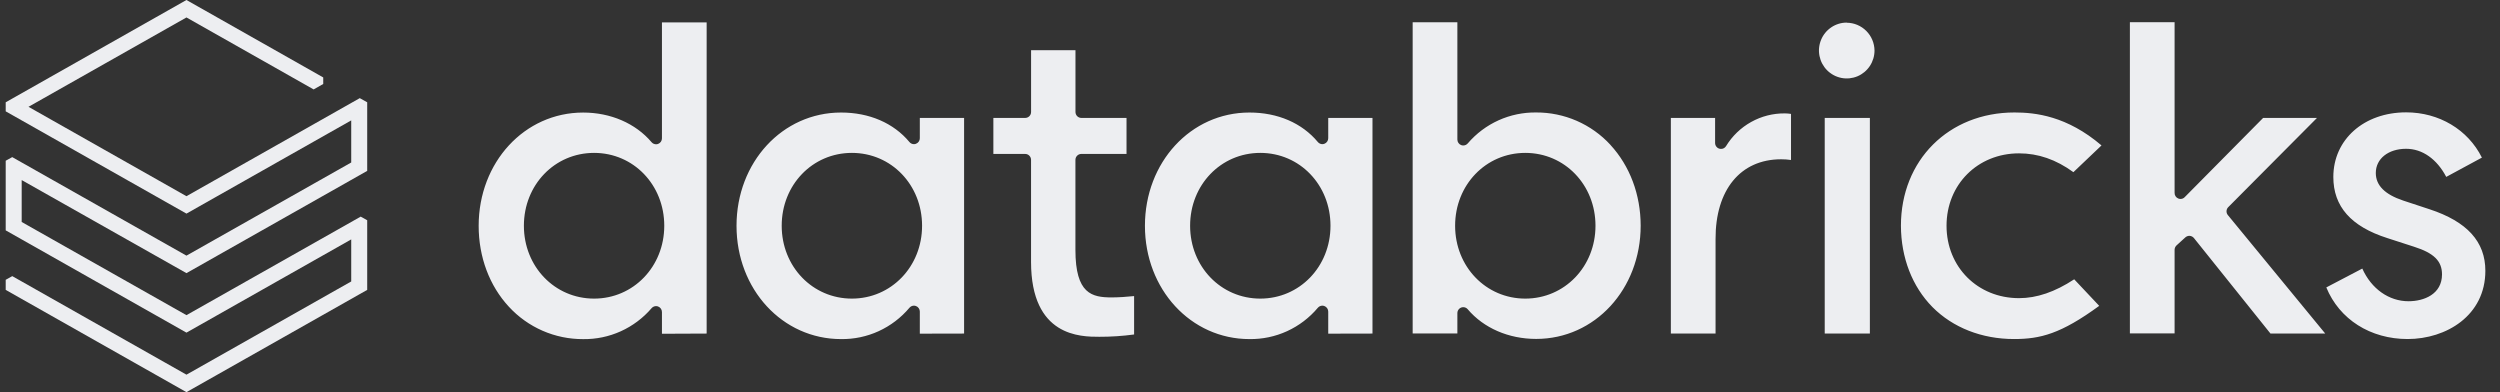
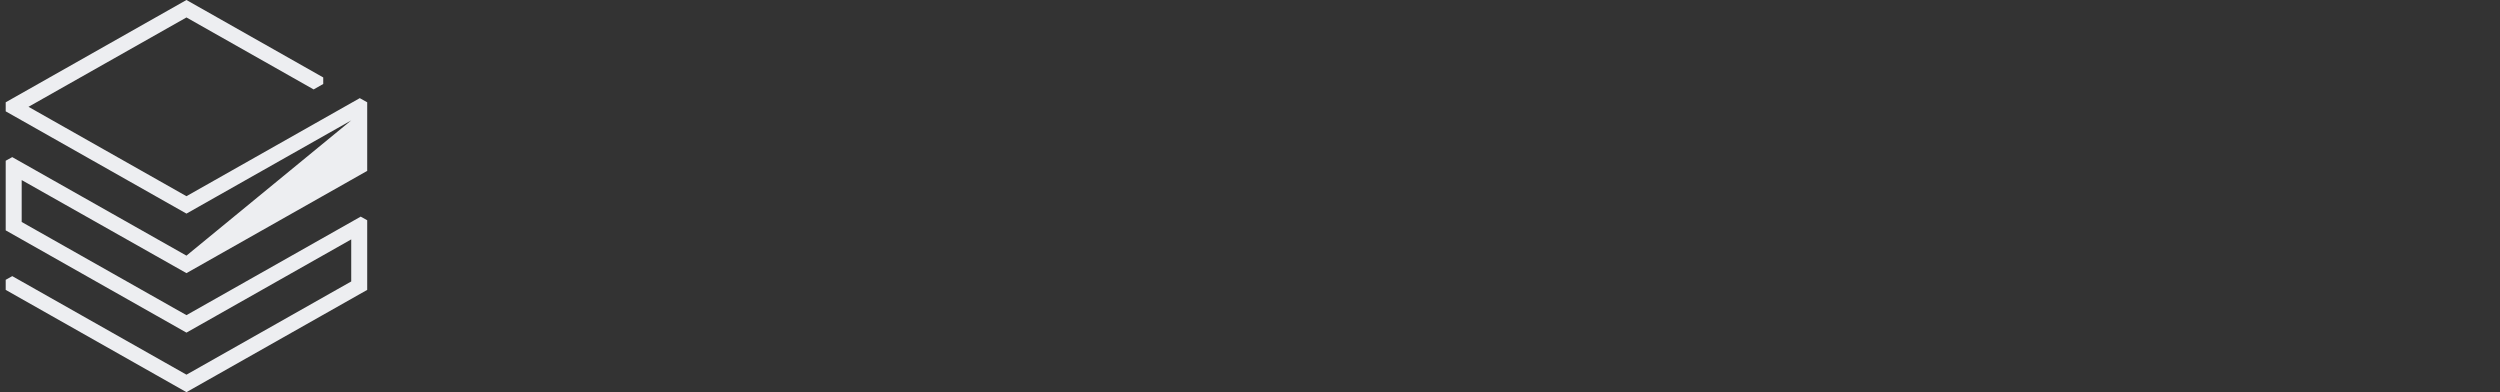
<svg xmlns="http://www.w3.org/2000/svg" width="153" height="24" viewBox="0 0 153 24" fill="none">
  <rect x="0" y="0" width="153" height="24" fill="#333333" stroke="none" />
-   <path d="M43.247 20.414V1.369H40.511V8.463C40.512 8.538 40.49 8.611 40.448 8.673C40.406 8.734 40.347 8.781 40.277 8.807C40.237 8.822 40.195 8.83 40.152 8.83C40.1 8.83 40.049 8.818 40.001 8.797C39.954 8.775 39.911 8.744 39.877 8.704C38.899 7.55 37.372 6.888 35.689 6.888C32.098 6.888 29.294 9.934 29.294 13.821C29.294 15.728 29.951 17.485 31.142 18.771C31.722 19.401 32.426 19.902 33.209 20.243C33.991 20.584 34.836 20.758 35.689 20.754C36.482 20.765 37.267 20.602 37.991 20.275C38.714 19.948 39.357 19.466 39.875 18.863C39.909 18.822 39.952 18.79 40 18.768C40.047 18.745 40.1 18.734 40.152 18.734C40.194 18.734 40.235 18.742 40.274 18.756C40.344 18.782 40.404 18.829 40.447 18.89C40.489 18.952 40.512 19.025 40.511 19.1V20.426L43.247 20.414ZM36.358 18.275C33.948 18.275 32.062 16.316 32.062 13.816C32.062 11.316 33.943 9.357 36.358 9.357C38.772 9.357 40.653 11.316 40.653 13.816C40.653 16.316 38.764 18.275 36.358 18.275ZM59.002 20.414V7.219H56.293V8.457C56.294 8.532 56.271 8.605 56.228 8.666C56.186 8.728 56.125 8.775 56.055 8.8C56.017 8.815 55.975 8.823 55.934 8.823C55.881 8.823 55.829 8.811 55.781 8.788C55.733 8.766 55.691 8.733 55.657 8.692C54.687 7.528 53.201 6.887 51.471 6.887C47.88 6.887 45.075 9.932 45.075 13.819C45.075 17.707 47.885 20.752 51.471 20.752C52.265 20.763 53.053 20.598 53.776 20.267C54.499 19.936 55.141 19.448 55.655 18.838C55.689 18.797 55.732 18.764 55.78 18.741C55.828 18.718 55.88 18.706 55.934 18.706C55.976 18.707 56.017 18.714 56.057 18.729C56.127 18.754 56.187 18.801 56.229 18.863C56.271 18.924 56.294 18.998 56.293 19.072V20.42L59.002 20.414ZM52.136 18.275C49.727 18.275 47.84 16.316 47.84 13.816C47.84 11.316 49.721 9.357 52.136 9.357C54.55 9.357 56.431 11.316 56.431 13.816C56.431 16.316 54.542 18.275 52.133 18.275H52.136ZM83.996 20.414V7.219H81.288V8.457C81.288 8.532 81.266 8.605 81.223 8.666C81.181 8.728 81.12 8.775 81.05 8.8C81.011 8.815 80.97 8.823 80.929 8.823C80.876 8.823 80.824 8.811 80.776 8.788C80.728 8.766 80.686 8.733 80.652 8.692C79.682 7.528 78.196 6.887 76.466 6.887C72.875 6.887 70.07 9.932 70.07 13.819C70.07 17.707 72.88 20.752 76.466 20.752C77.26 20.763 78.048 20.598 78.771 20.267C79.495 19.936 80.136 19.448 80.65 18.838C80.684 18.797 80.726 18.764 80.775 18.741C80.823 18.718 80.875 18.706 80.929 18.706C80.97 18.707 81.011 18.714 81.05 18.729C81.12 18.754 81.181 18.801 81.223 18.863C81.266 18.924 81.288 18.997 81.288 19.072V20.42L83.996 20.414ZM77.131 18.275C74.721 18.275 72.835 16.316 72.835 13.816C72.835 11.316 74.716 9.357 77.131 9.357C79.545 9.357 81.426 11.316 81.426 13.816C81.426 16.316 79.537 18.275 77.127 18.275H77.131ZM98.56 8.866C97.981 8.237 97.277 7.735 96.494 7.394C95.711 7.053 94.867 6.879 94.014 6.883C93.221 6.872 92.435 7.036 91.712 7.362C90.989 7.689 90.346 8.171 89.828 8.775C89.793 8.815 89.751 8.847 89.703 8.87C89.655 8.892 89.603 8.903 89.55 8.904C89.508 8.903 89.467 8.895 89.427 8.881C89.357 8.856 89.297 8.809 89.255 8.747C89.212 8.686 89.19 8.612 89.191 8.537V1.362H86.455V20.407H89.191V19.162C89.191 19.066 89.229 18.974 89.296 18.906C89.364 18.838 89.455 18.799 89.55 18.799C89.603 18.799 89.654 18.81 89.701 18.832C89.749 18.854 89.79 18.886 89.824 18.926C90.804 20.08 92.329 20.742 94.014 20.742C97.605 20.742 100.409 17.697 100.409 13.809C100.406 11.909 99.749 10.161 98.557 8.866H98.56ZM93.348 18.275C90.939 18.275 89.053 16.316 89.053 13.816C89.053 11.316 90.934 9.357 93.348 9.357C95.763 9.357 97.644 11.316 97.644 13.816C97.644 16.316 95.754 18.275 93.345 18.275H93.348ZM109.005 9.748C109.208 9.747 109.41 9.761 109.61 9.791V6.971C109.483 6.951 109.354 6.94 109.226 6.94C108.506 6.934 107.798 7.115 107.169 7.466C106.539 7.817 106.011 8.325 105.635 8.941C105.602 8.995 105.556 9.038 105.502 9.069C105.447 9.099 105.386 9.114 105.323 9.113C105.292 9.114 105.261 9.11 105.231 9.101C105.156 9.081 105.089 9.036 105.041 8.974C104.993 8.912 104.966 8.836 104.964 8.757V7.219H102.256V20.414H104.992V14.631C104.981 11.615 106.522 9.748 109.002 9.748H109.005ZM111.673 7.219V20.414H114.436V7.219H111.673ZM113.02 1.383C112.684 1.383 112.355 1.483 112.076 1.671C111.796 1.859 111.578 2.125 111.45 2.438C111.321 2.75 111.287 3.094 111.353 3.425C111.419 3.757 111.58 4.061 111.818 4.3C112.056 4.539 112.359 4.702 112.689 4.768C113.018 4.834 113.36 4.8 113.671 4.671C113.981 4.542 114.247 4.322 114.433 4.041C114.62 3.76 114.72 3.43 114.72 3.092C114.715 2.64 114.534 2.209 114.215 1.891C113.896 1.572 113.466 1.393 113.017 1.391L113.02 1.383ZM118.266 18.792C119.516 20.052 121.29 20.749 123.26 20.749C124.87 20.749 126.127 20.431 128.472 18.718L126.941 17.093C125.758 17.87 124.651 18.247 123.564 18.247C121.035 18.247 119.128 16.342 119.128 13.816C119.128 11.29 121.035 9.385 123.564 9.385C124.737 9.385 125.826 9.762 126.892 10.537L128.612 8.9C126.498 7.095 124.564 6.883 123.287 6.883C119.26 6.883 116.337 9.806 116.337 13.816C116.344 15.771 117.028 17.539 118.266 18.792ZM133.743 14.528C133.811 14.467 133.898 14.434 133.988 14.433H134.005C134.056 14.437 134.105 14.45 134.15 14.473C134.195 14.496 134.235 14.528 134.267 14.567L138.954 20.414H142.305L136.346 13.164C136.288 13.095 136.259 13.007 136.263 12.917C136.267 12.827 136.305 12.741 136.368 12.678L141.798 7.219H138.502L133.701 12.069C133.668 12.103 133.628 12.13 133.584 12.149C133.54 12.167 133.493 12.176 133.446 12.176C133.399 12.176 133.352 12.167 133.309 12.148C133.241 12.121 133.184 12.073 133.144 12.011C133.104 11.95 133.083 11.878 133.085 11.804V1.36H130.349V20.405H133.085V15.288C133.085 15.238 133.096 15.188 133.116 15.143C133.136 15.097 133.165 15.055 133.201 15.021L133.743 14.528ZM147.343 20.749C149.71 20.749 152.104 19.313 152.104 16.572C152.104 14.791 150.987 13.56 148.684 12.805L147.076 12.275C145.948 11.897 145.399 11.345 145.399 10.585C145.399 9.715 146.163 9.106 147.256 9.106C148.248 9.106 149.137 9.734 149.71 10.826L151.892 9.646C151.037 7.927 149.262 6.876 147.256 6.876C144.674 6.876 142.8 8.539 142.8 10.831C142.8 12.636 143.88 13.861 146.105 14.571L147.742 15.101C148.952 15.486 149.451 15.976 149.451 16.791C149.451 18.006 148.347 18.436 147.4 18.436C146.203 18.436 145.124 17.673 144.573 16.436L142.37 17.59C143.171 19.544 145.067 20.749 147.35 20.749H147.343ZM67.273 20.611C67.986 20.613 68.699 20.566 69.407 20.47V18.12C69.003 18.166 68.418 18.202 68.039 18.202C66.825 18.202 65.816 17.984 65.816 15.295V9.782C65.816 9.686 65.855 9.594 65.922 9.527C65.99 9.459 66.081 9.421 66.177 9.421H68.943V7.217H66.18C66.085 7.217 65.993 7.179 65.925 7.111C65.858 7.043 65.82 6.952 65.819 6.856V3.073H63.102V6.856C63.102 6.951 63.064 7.043 62.997 7.111C62.929 7.179 62.838 7.217 62.743 7.217H60.794V9.421H62.741C62.837 9.421 62.928 9.459 62.995 9.527C63.062 9.595 63.1 9.686 63.1 9.782V16.029C63.102 20.611 66.137 20.611 67.28 20.611H67.273Z" fill="#EDEEF1" />
-   <path d="M22.473 17.741V13.48L22.075 13.257L11.411 19.287L1.327 13.585V11.02L11.411 16.716L22.473 10.458V6.26L22.018 6.006L11.411 12.007L1.744 6.537L11.411 1.068L19.195 5.473L19.782 5.139V4.739L11.411 0L0.349 6.26V6.814L11.411 13.073L21.495 7.368V9.944L11.411 15.645L0.748 9.615L0.349 9.837V14.098L11.411 20.357L21.495 14.651V17.225L11.411 22.93L0.751 16.899L0.349 17.124V17.741L11.411 24L22.473 17.741Z" fill="#EDEEF1" />
+   <path d="M22.473 17.741V13.48L22.075 13.257L11.411 19.287L1.327 13.585V11.02L11.411 16.716L22.473 10.458V6.26L22.018 6.006L11.411 12.007L1.744 6.537L11.411 1.068L19.195 5.473L19.782 5.139V4.739L11.411 0L0.349 6.26V6.814L11.411 13.073L21.495 7.368L11.411 15.645L0.748 9.615L0.349 9.837V14.098L11.411 20.357L21.495 14.651V17.225L11.411 22.93L0.751 16.899L0.349 17.124V17.741L11.411 24L22.473 17.741Z" fill="#EDEEF1" />
</svg>